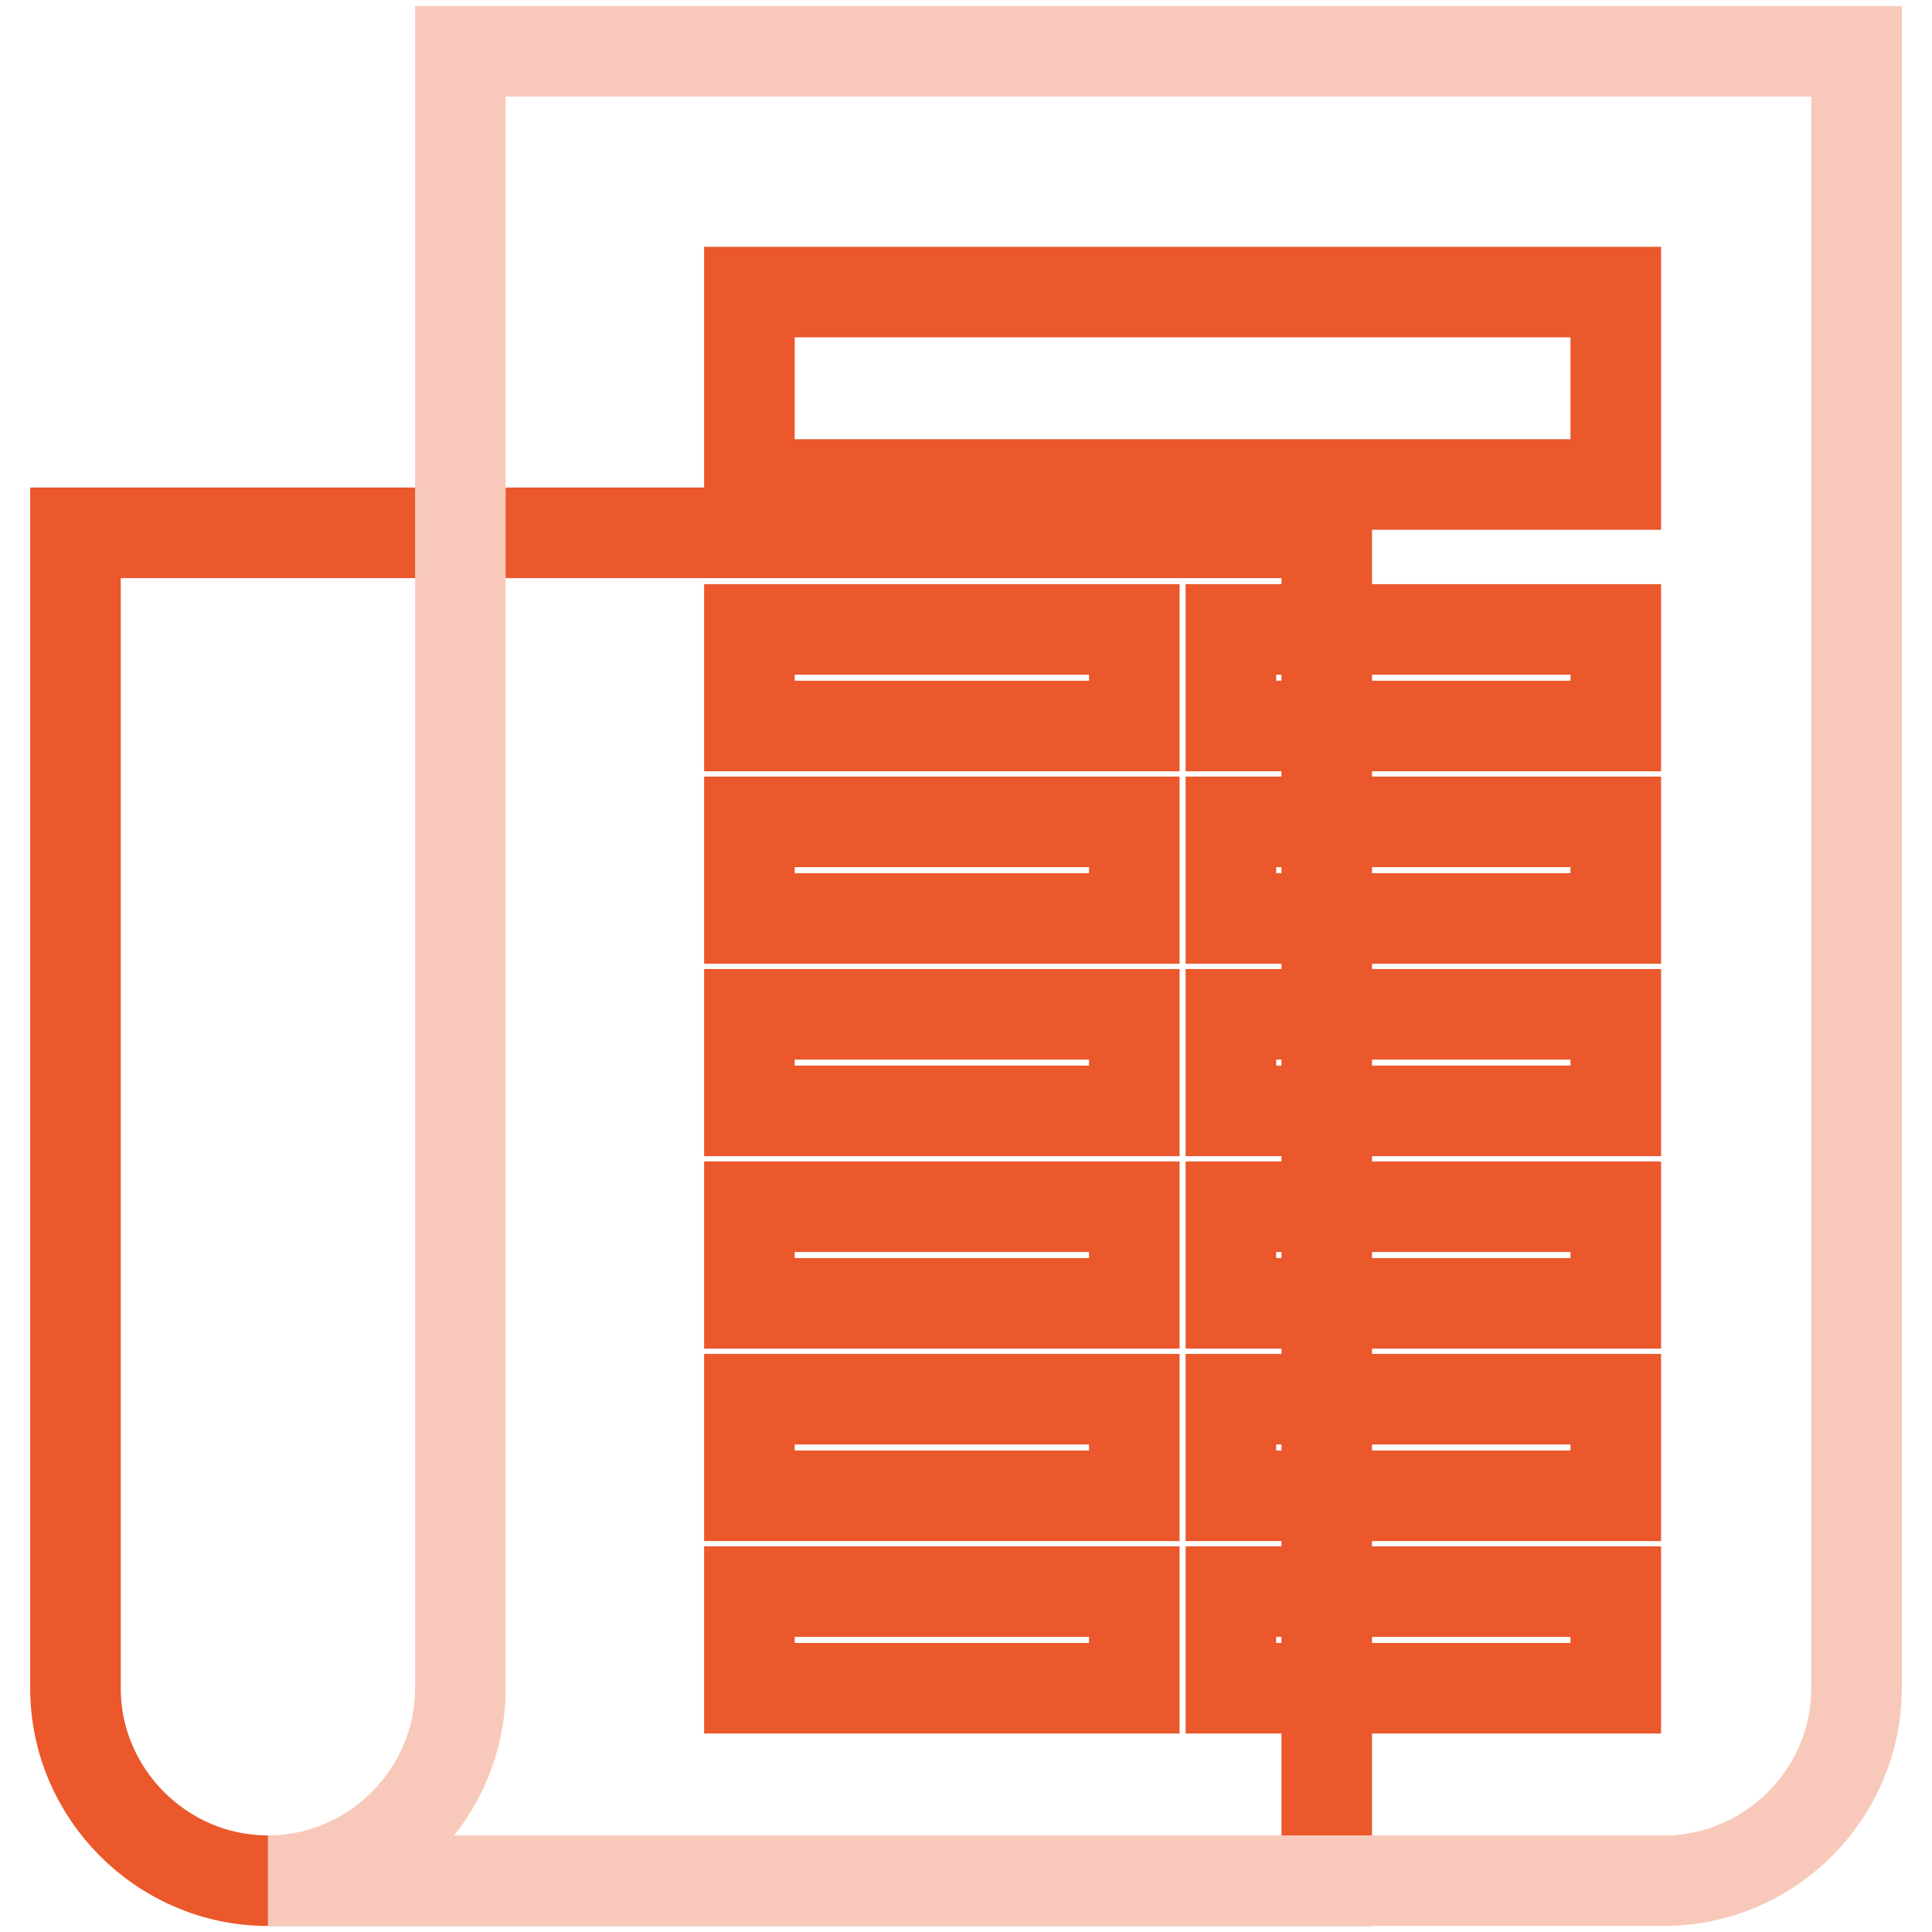
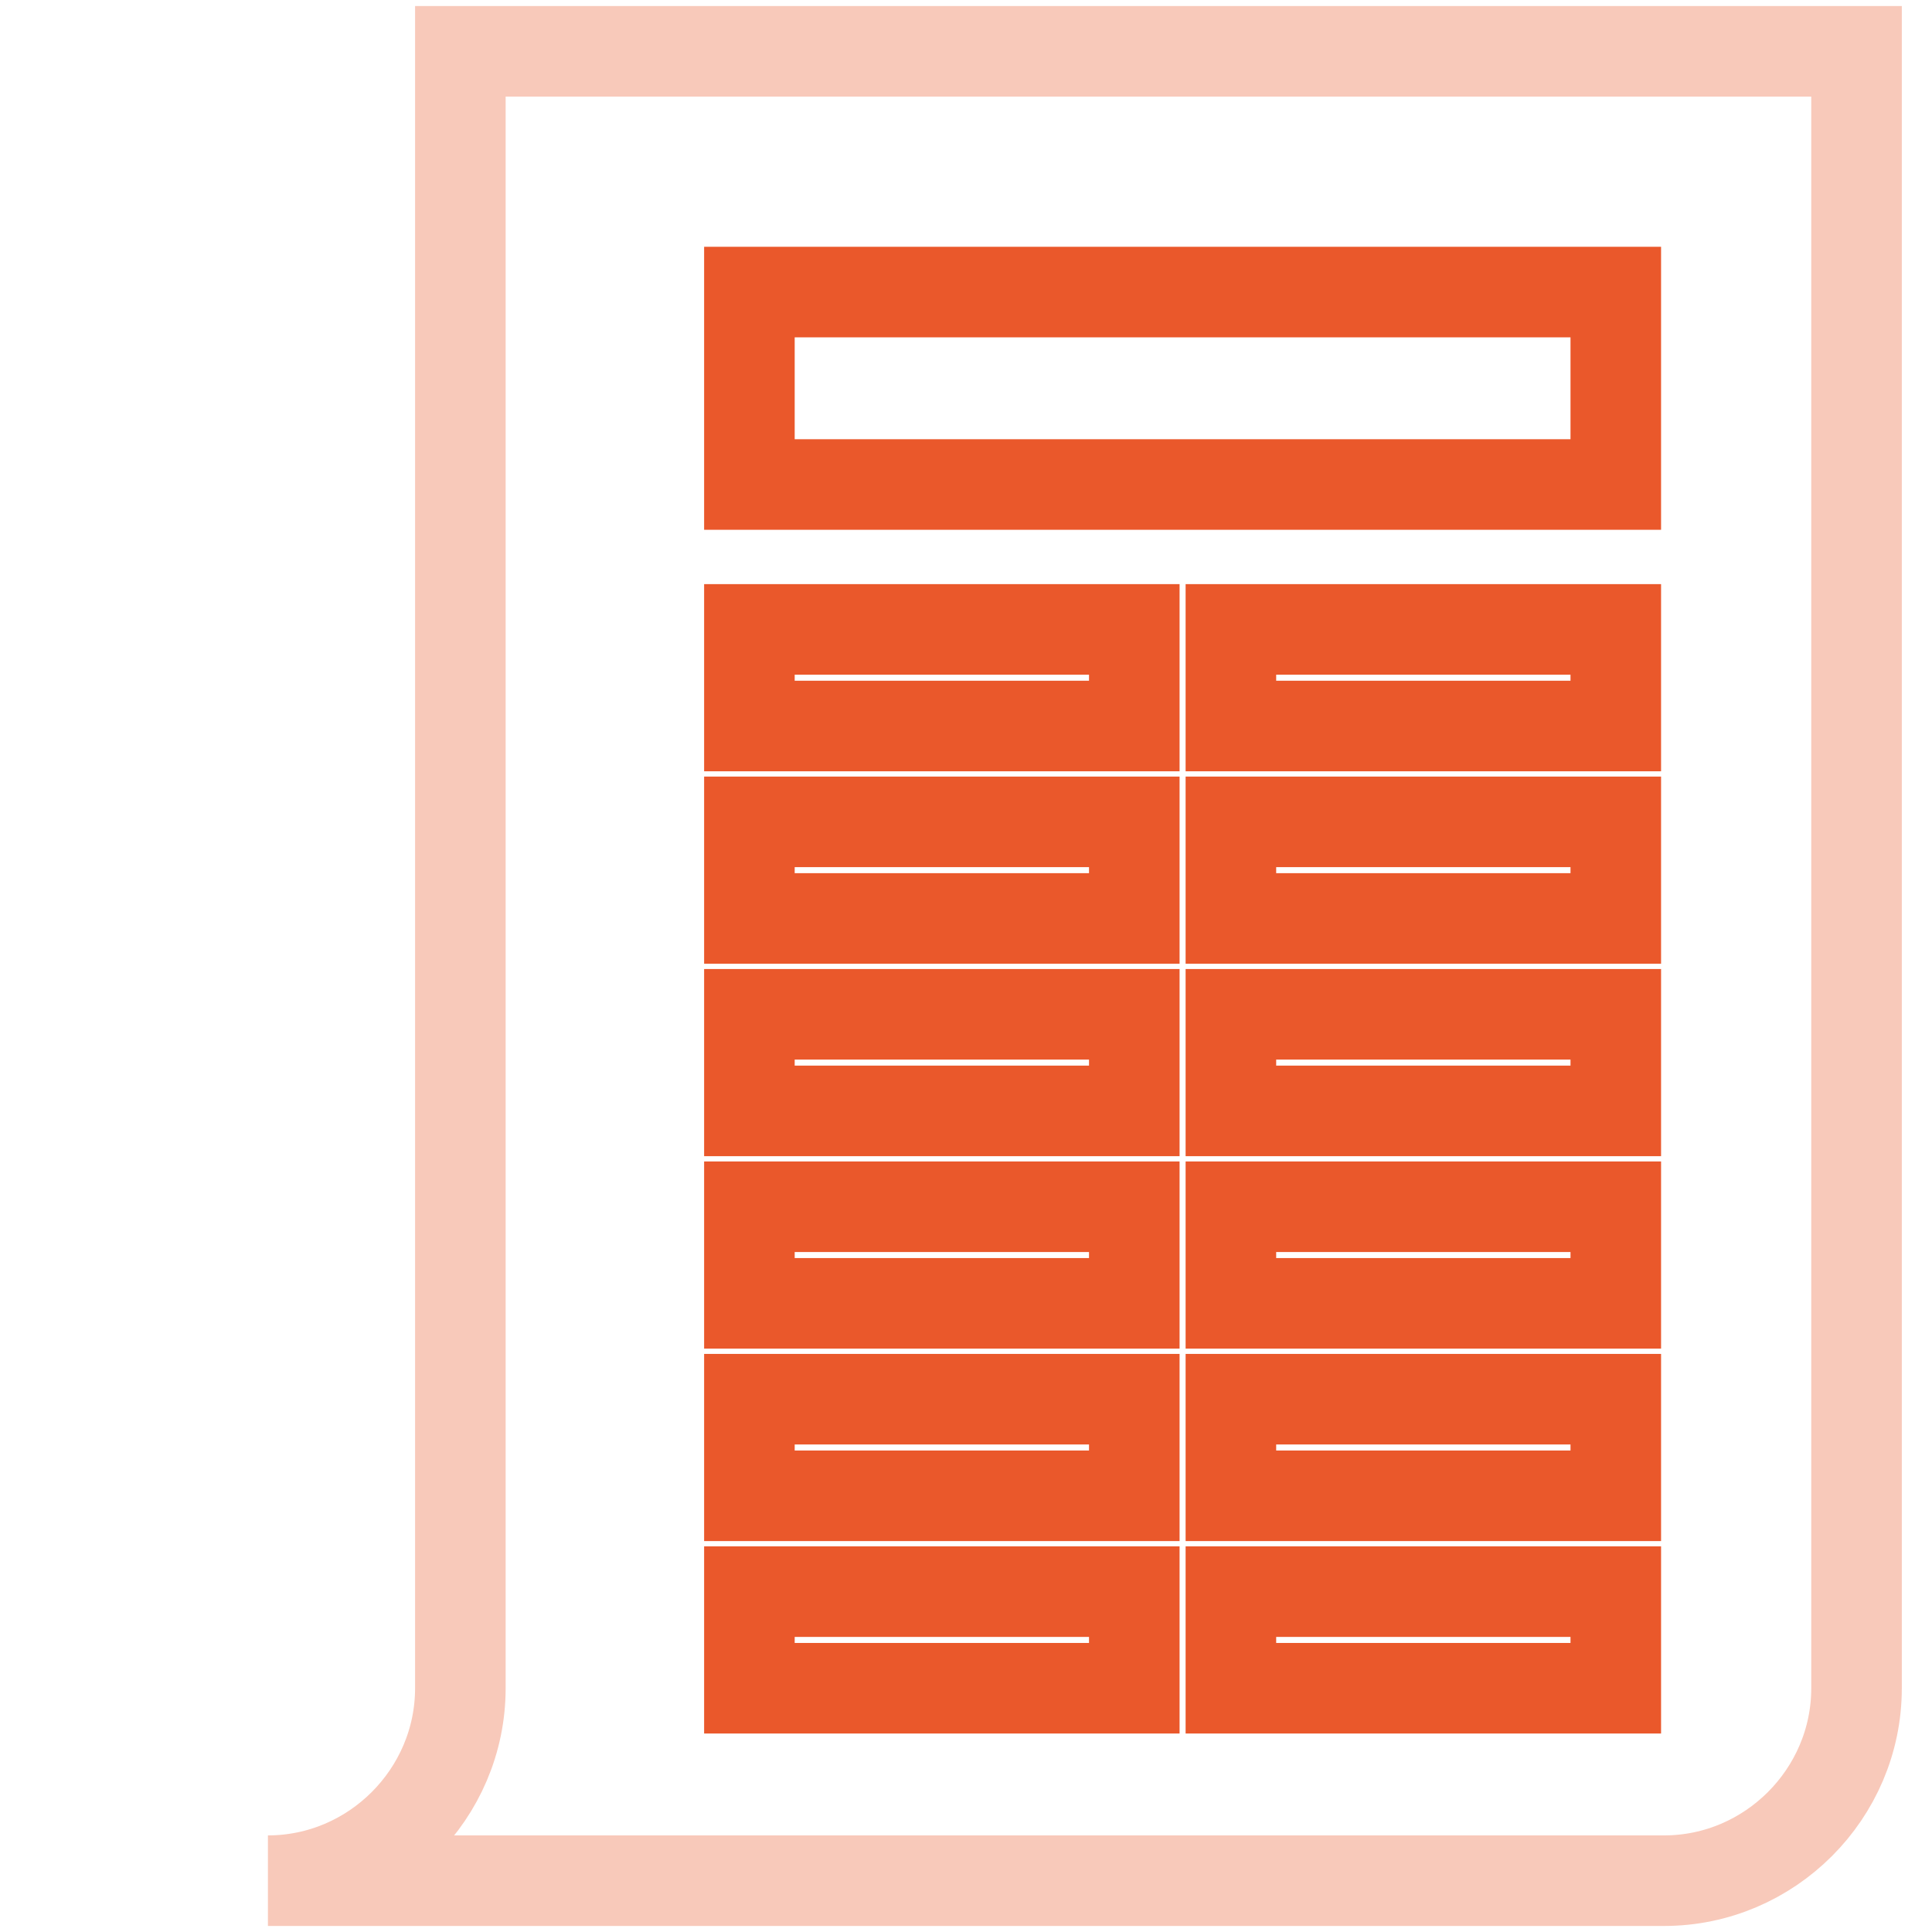
<svg xmlns="http://www.w3.org/2000/svg" version="1.1" x="0px" y="0px" viewBox="0 0 256 256" enable-background="new 0 0 256 256" xml:space="preserve">
  <g>
-     <path stroke-width="12" fill-opacity="0" stroke="#ea582b" d="M175.8,70.6v178.6H35.5c-14,0-25.5-11.5-25.5-25.5V70.6H175.8z" />
    <path stroke-width="12" fill-opacity="0" stroke="#f8c9ba" d="M61,6.8v216.9c0,14-11.5,25.5-25.5,25.5h185c14,0,25.5-11.5,25.5-25.5V6.8H61z" />
    <path stroke-width="12" fill-opacity="0" stroke="#ea582b" d="M99.3,38.7h114.8v25.5H99.3V38.7z M99.3,83.4h51v12.8h-51V83.4z M163.1,83.4h51v12.8h-51V83.4z M99.3,108.9 h51v12.8h-51V108.9z M163.1,108.9h51v12.8h-51V108.9z M99.3,134.4h51v12.8h-51V134.4z M163.1,134.4h51v12.8h-51V134.4z M99.3,159.9 h51v12.8h-51V159.9z M163.1,159.9h51v12.8h-51V159.9z M99.3,185.4h51v12.8h-51V185.4z M163.1,185.4h51v12.8h-51V185.4z M99.3,210.9 h51v12.8h-51V210.9z M163.1,210.9h51v12.8h-51V210.9z" />
  </g>
</svg>